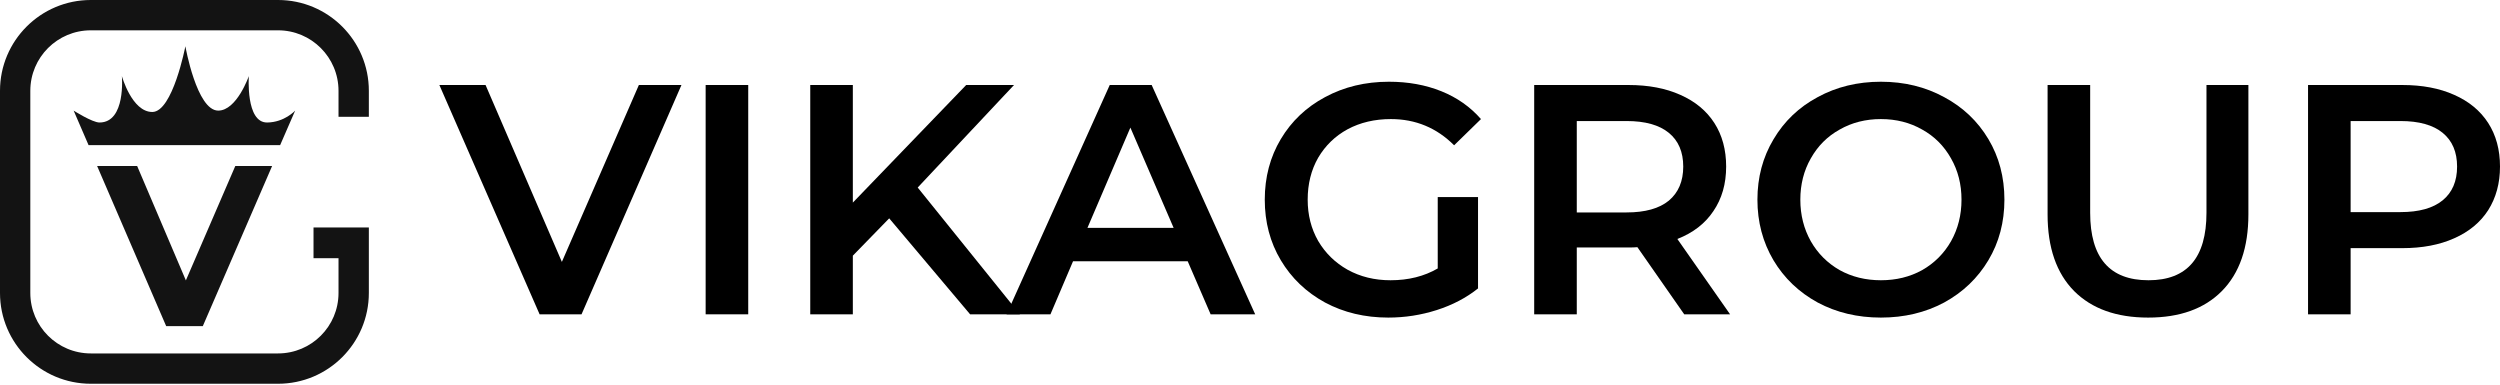
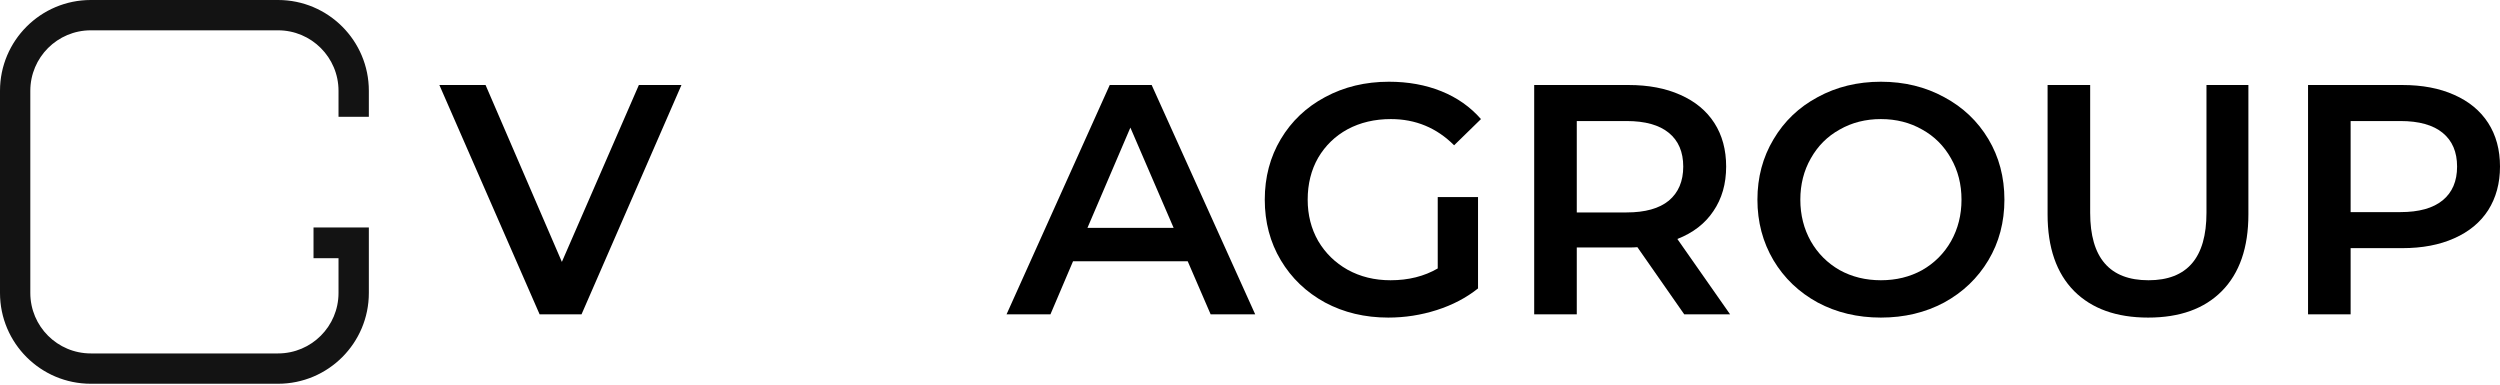
<svg xmlns="http://www.w3.org/2000/svg" width="260" height="40" viewBox="0 0 260 40" fill="none">
-   <path d="M28.301 17.262L21.091 33.92H17.284L10.099 17.262H14.263L19.331 29.161L24.472 17.262H28.301Z" fill="#131313" />
-   <path d="M9.21 15.093H29.135L30.697 11.503C30.697 11.503 29.591 12.719 27.79 12.741C25.534 12.771 25.879 7.912 25.879 7.912C25.879 7.912 24.63 11.503 22.693 11.503C20.459 11.503 19.279 4.811 19.279 4.811C19.279 4.811 17.963 11.646 15.839 11.646C13.715 11.646 12.675 7.912 12.675 7.912C12.675 7.912 13.105 12.741 10.345 12.741C9.606 12.741 7.659 11.503 7.659 11.503L9.21 15.093Z" fill="#131313" />
  <path fill-rule="evenodd" clip-rule="evenodd" d="M9.445 3.153C5.97 3.153 3.153 5.97 3.153 9.445V30.466C3.153 33.941 5.97 36.757 9.445 36.757H28.915C32.39 36.757 35.206 33.941 35.206 30.466V26.852H32.606V23.655H38.36V26.852L38.36 30.466C38.36 35.682 34.131 39.91 28.915 39.91H9.445C4.229 39.91 0 35.682 0 30.466V9.445C0 4.229 4.229 0 9.445 0H28.915C34.131 0 38.36 4.229 38.36 9.445V12.147H35.206V9.445C35.206 5.97 32.39 3.153 28.915 3.153H9.445Z" fill="#131313" />
  <path d="M249.848 8.841C251.915 8.841 253.709 9.181 255.231 9.863C256.775 10.544 257.956 11.521 258.774 12.793C259.591 14.065 260 15.575 260 17.324C260 19.05 259.591 20.56 258.774 21.855C257.956 23.127 256.775 24.104 255.231 24.785C253.709 25.466 251.915 25.807 249.848 25.807H244.465V32.689H240.036V8.841H249.848ZM249.643 22.059C251.574 22.059 253.039 21.651 254.038 20.833C255.037 20.015 255.537 18.846 255.537 17.324C255.537 15.802 255.037 14.632 254.038 13.815C253.039 12.997 251.574 12.588 249.643 12.588H244.465V22.059H249.643Z" fill="black" />
  <path d="M223.408 33.029C220.115 33.029 217.549 32.109 215.709 30.27C213.869 28.407 212.949 25.75 212.949 22.298V8.841H217.378V22.128C217.378 26.806 219.4 29.146 223.443 29.146C227.463 29.146 229.473 26.806 229.473 22.128V8.841H233.833V22.298C233.833 25.75 232.914 28.407 231.074 30.27C229.257 32.109 226.702 33.029 223.408 33.029Z" fill="black" />
  <path d="M195.615 33.029C193.185 33.029 190.994 32.507 189.04 31.462C187.087 30.395 185.554 28.93 184.441 27.067C183.328 25.182 182.772 23.081 182.772 20.765C182.772 18.448 183.328 16.359 184.441 14.496C185.554 12.611 187.087 11.146 189.04 10.101C190.994 9.034 193.185 8.5 195.615 8.5C198.046 8.5 200.237 9.034 202.191 10.101C204.144 11.146 205.677 12.6 206.79 14.462C207.903 16.325 208.459 18.425 208.459 20.765C208.459 23.104 207.903 25.205 206.79 27.067C205.677 28.93 204.144 30.395 202.191 31.462C200.237 32.507 198.046 33.029 195.615 33.029ZM195.615 29.146C197.205 29.146 198.636 28.794 199.908 28.09C201.18 27.363 202.179 26.363 202.906 25.091C203.633 23.797 203.996 22.355 203.996 20.765C203.996 19.175 203.633 17.744 202.906 16.472C202.179 15.178 201.18 14.178 199.908 13.474C198.636 12.747 197.205 12.384 195.615 12.384C194.026 12.384 192.595 12.747 191.323 13.474C190.051 14.178 189.052 15.178 188.325 16.472C187.598 17.744 187.235 19.175 187.235 20.765C187.235 22.355 187.598 23.797 188.325 25.091C189.052 26.363 190.051 27.363 191.323 28.09C192.595 28.794 194.026 29.146 195.615 29.146Z" fill="black" />
  <path d="M175.159 32.689L170.288 25.705C170.083 25.727 169.777 25.739 169.368 25.739H163.985V32.689H159.556V8.841H169.368C171.435 8.841 173.229 9.181 174.751 9.863C176.295 10.544 177.476 11.521 178.294 12.793C179.111 14.065 179.52 15.575 179.52 17.324C179.52 19.118 179.077 20.663 178.192 21.957C177.328 23.252 176.079 24.217 174.444 24.853L179.929 32.689H175.159ZM175.057 17.324C175.057 15.802 174.558 14.632 173.558 13.815C172.559 12.997 171.094 12.588 169.163 12.588H163.985V22.093H169.163C171.094 22.093 172.559 21.685 173.558 20.867C174.558 20.027 175.057 18.846 175.057 17.324Z" fill="black" />
  <path d="M149.524 20.492H153.715V29.997C152.488 30.974 151.057 31.724 149.422 32.246C147.787 32.768 146.106 33.029 144.38 33.029C141.95 33.029 139.758 32.507 137.805 31.462C135.851 30.395 134.318 28.93 133.205 27.067C132.093 25.205 131.536 23.104 131.536 20.765C131.536 18.425 132.093 16.325 133.205 14.462C134.318 12.6 135.851 11.146 137.805 10.101C139.781 9.034 141.995 8.5 144.448 8.5C146.447 8.5 148.264 8.83 149.899 9.488C151.534 10.147 152.908 11.112 154.021 12.384L151.228 15.11C149.411 13.293 147.219 12.384 144.652 12.384C142.972 12.384 141.473 12.736 140.155 13.44C138.861 14.144 137.839 15.132 137.089 16.404C136.362 17.676 135.999 19.13 135.999 20.765C135.999 22.355 136.362 23.786 137.089 25.058C137.839 26.329 138.861 27.329 140.155 28.055C141.473 28.782 142.96 29.146 144.618 29.146C146.481 29.146 148.116 28.737 149.524 27.919V20.492Z" fill="black" />
  <path d="M123.521 27.17H111.597L109.247 32.689H104.682L115.413 8.841H119.774L130.539 32.689H125.906L123.521 27.17ZM122.056 23.695L117.559 13.27L113.096 23.695H122.056Z" fill="black" />
-   <path d="M92.477 22.707L88.695 26.59V32.689H84.266V8.841H88.695V21.071L100.483 8.841H105.457L95.441 19.504L106.07 32.689H100.892L92.477 22.707Z" fill="black" />
-   <path d="M73.387 8.841H77.816V32.689H73.387V8.841Z" fill="black" />
  <path d="M70.871 8.841L60.48 32.689H56.119L45.694 8.841H50.498L58.435 27.238L66.442 8.841H70.871Z" fill="black" />
</svg>